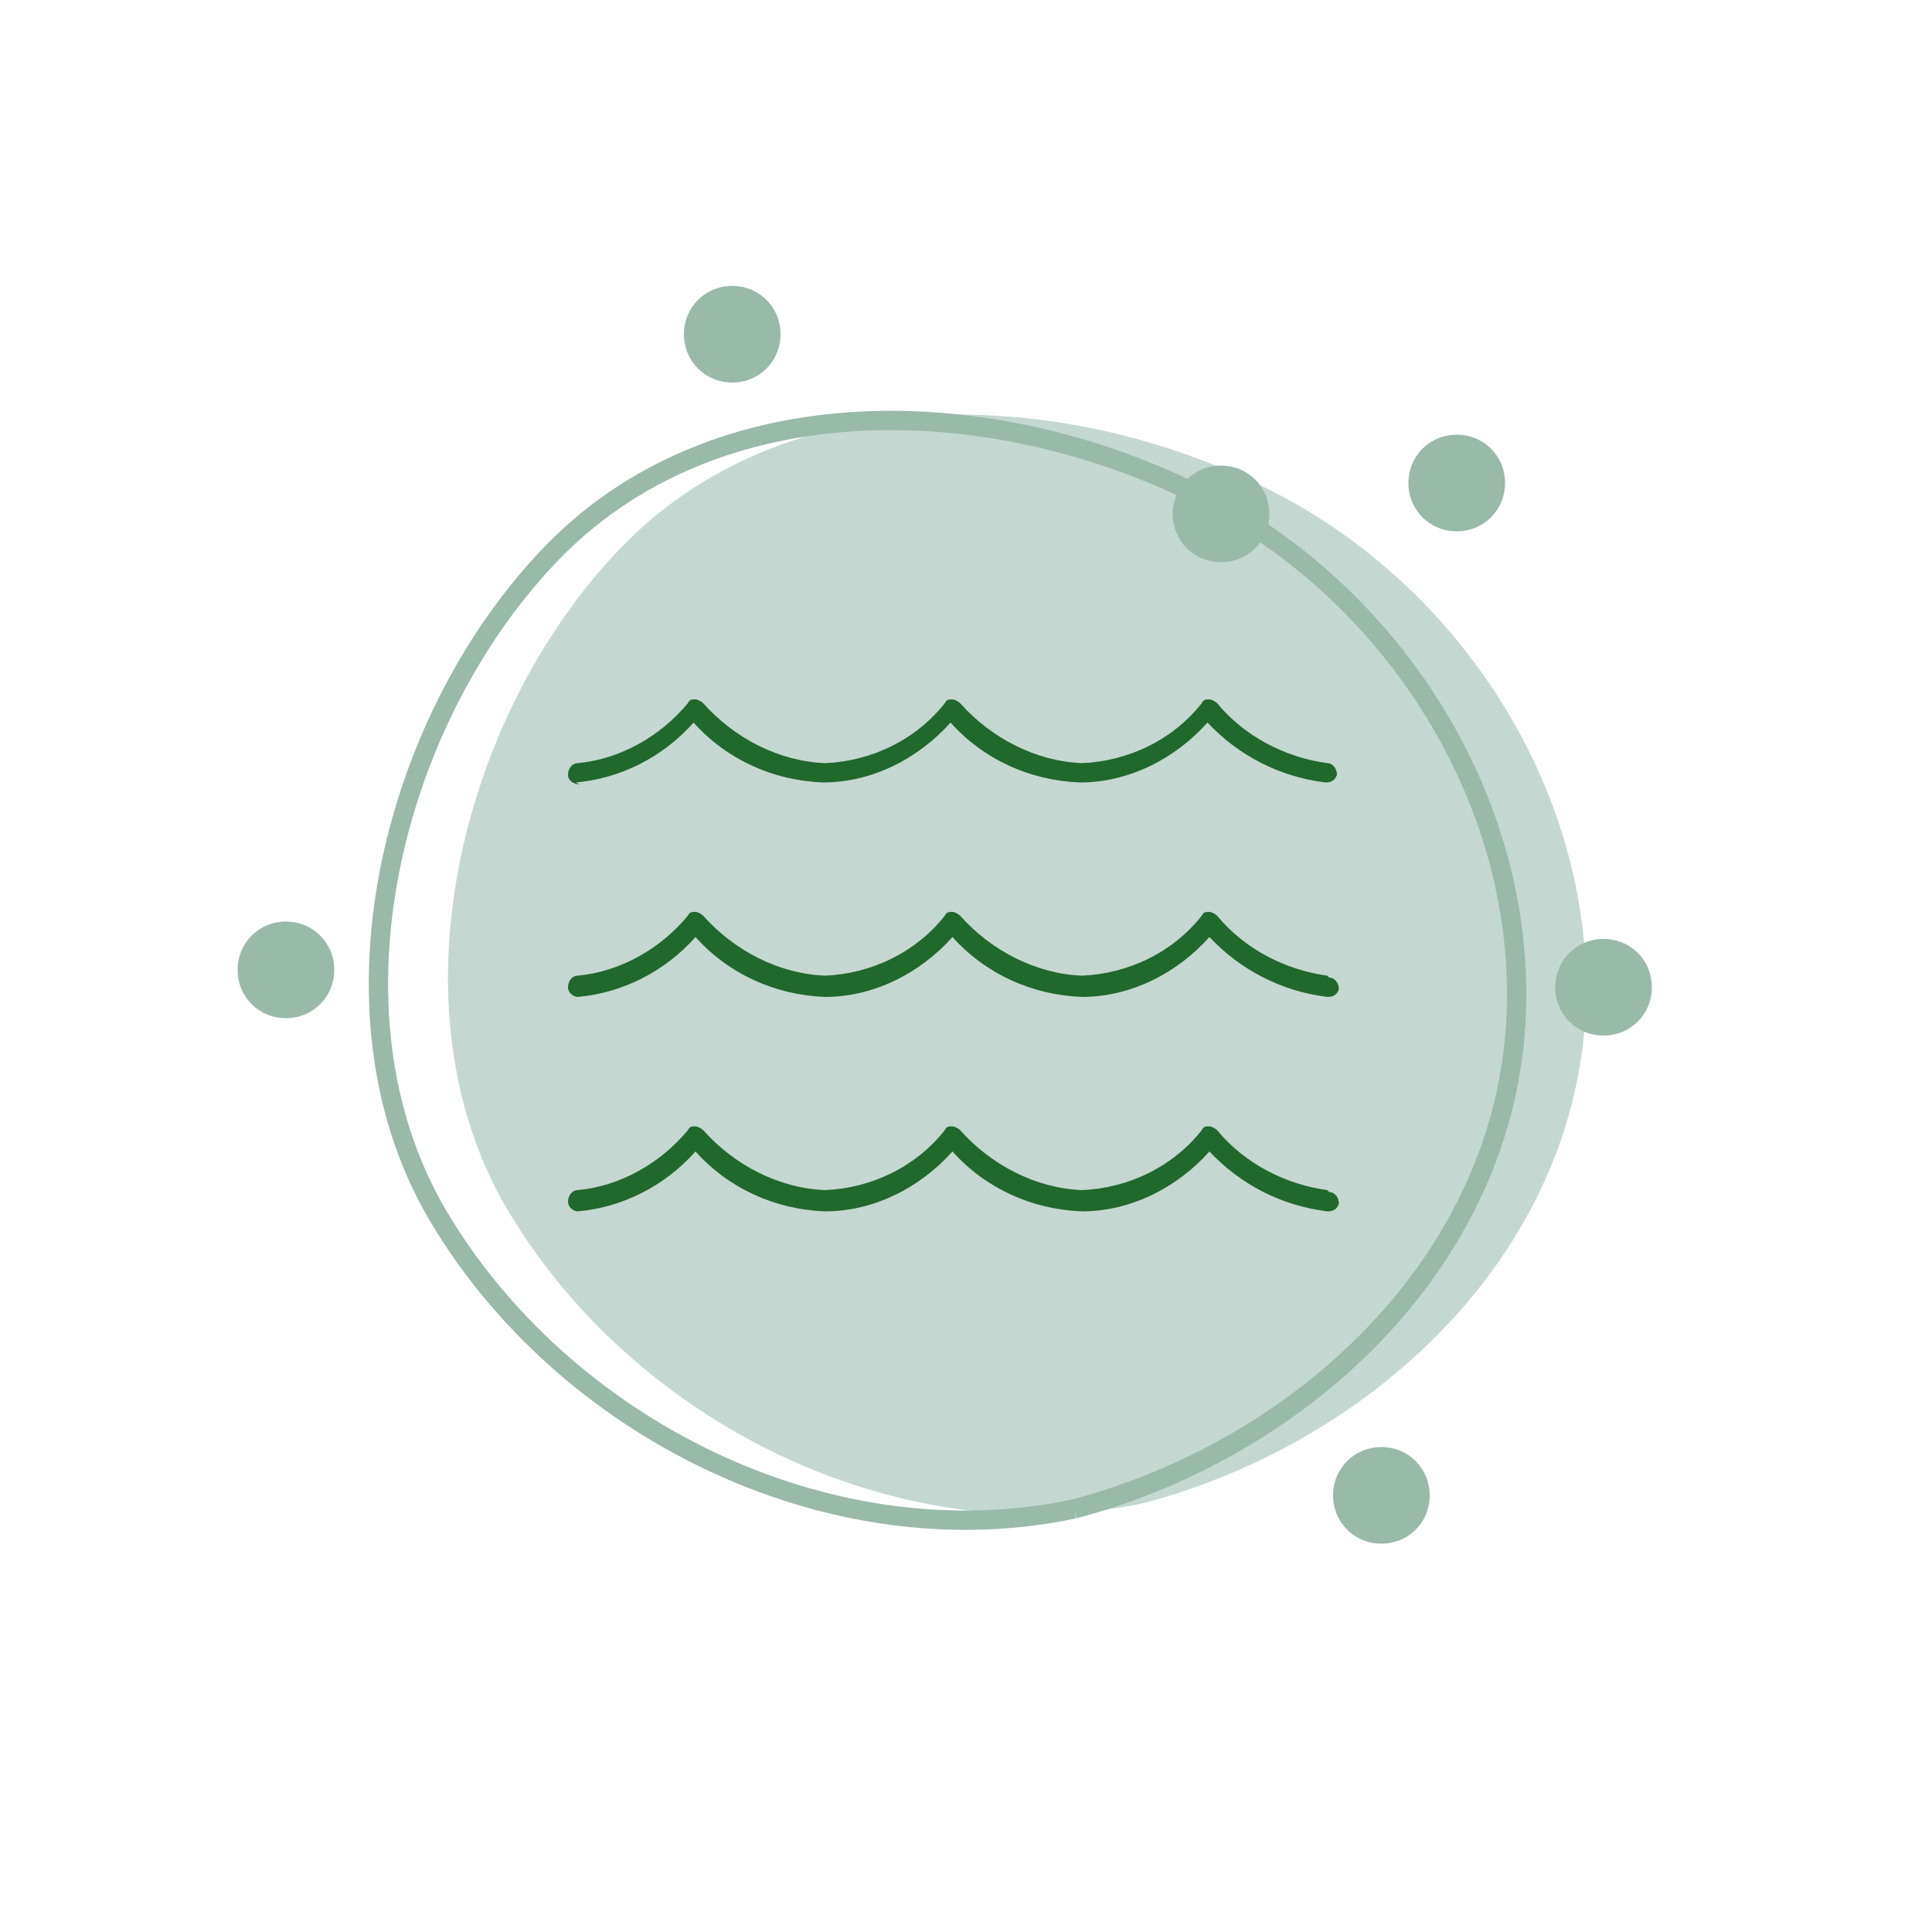
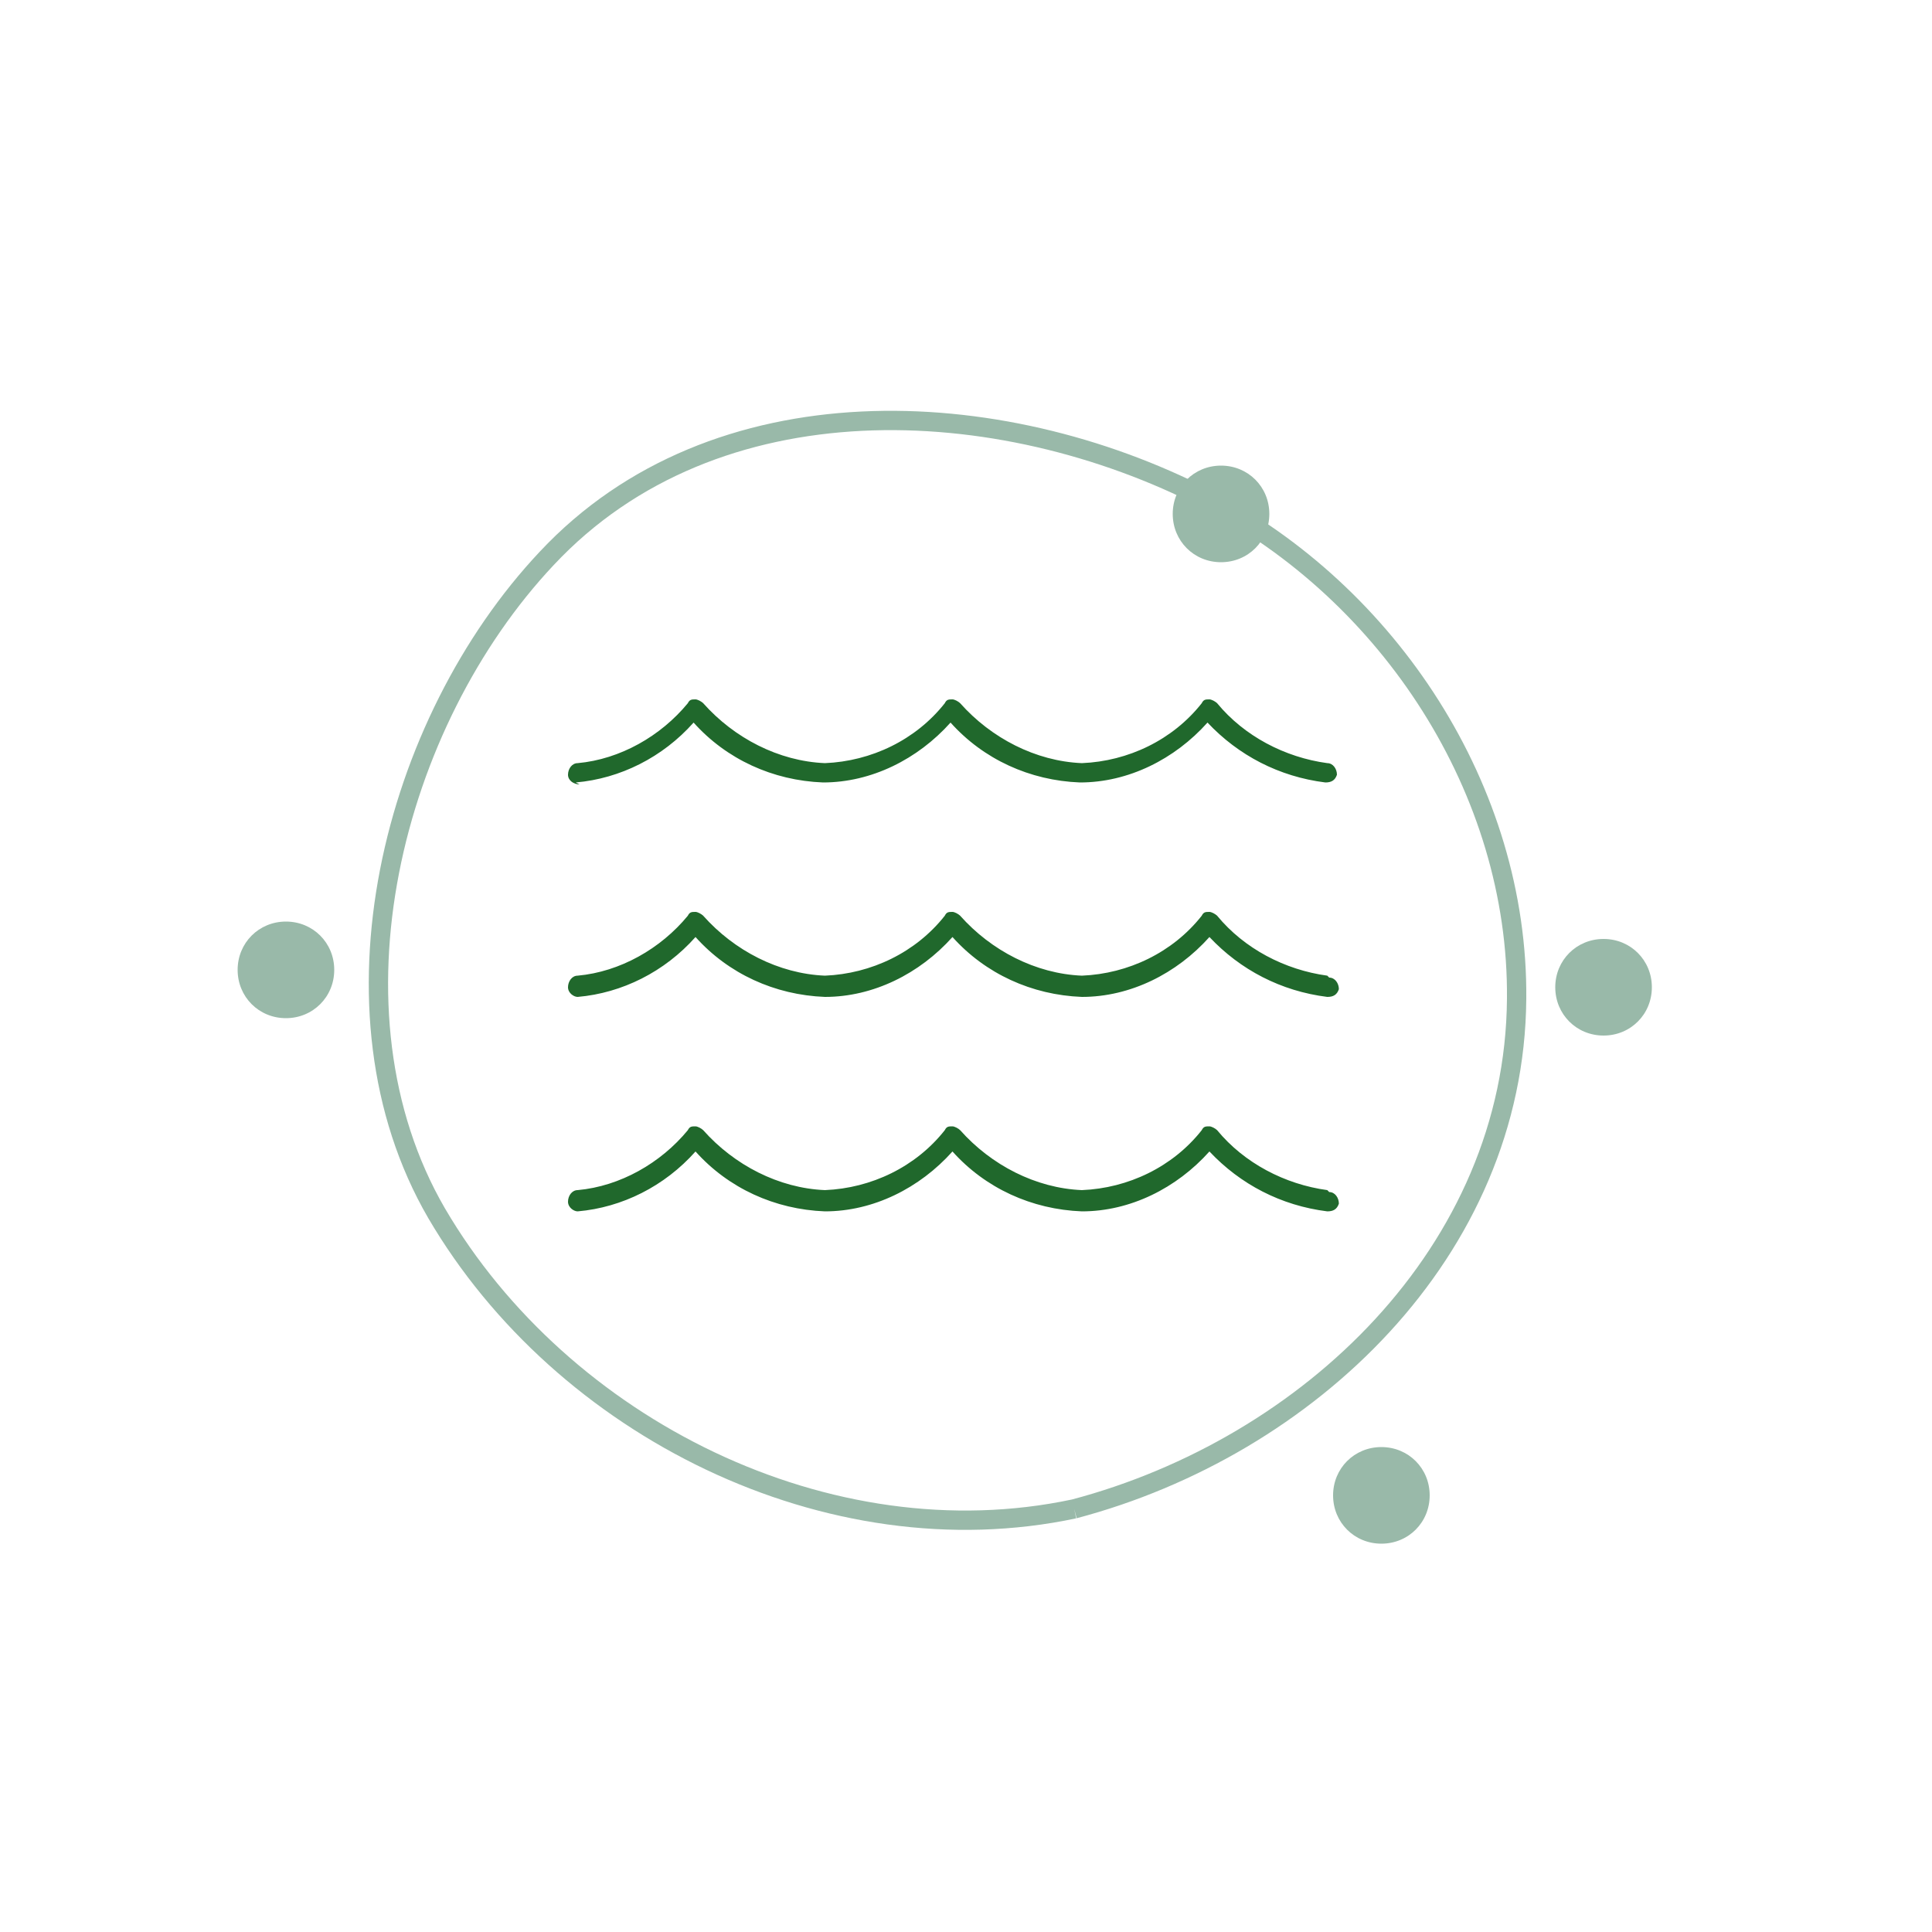
<svg xmlns="http://www.w3.org/2000/svg" id="Ebene_1" width="100" height="100" viewBox="0 0 100 100">
  <defs>
    <style>      .st0 {        fill: #20682c;      }      .st1 {        fill: #99b9a9;        fill-rule: evenodd;      }      .st2 {        fill: #c5d7d1;      }      .st3 {        fill: none;        stroke: #99b9a9;        stroke-miterlimit: 10;        stroke-width: 1px;      }    </style>
  </defs>
  <g id="icon_fliessgrenzen">
    <g id="Gruppe_68">
-       <path id="Pfad_52" class="st2" d="M59.2,77.8c12.1-3.2,22.8-13.3,22.9-26.4.1-10.8-6.6-21-16.1-25.9-10.7-5.5-25.4-6.2-34.1,3.1-8,8.5-11.8,23.4-5.7,33.9,6.5,11.1,20.3,18,33,15.3" />
      <path id="Pfad_63" class="st3" d="M55.6,78.1c12.1-3.2,22.8-13.3,22.9-26.4.1-10.8-6.6-21-16.1-25.9-10.7-5.5-25.4-6.2-34.1,3.1-8,8.5-11.8,23.4-5.7,33.9,6.5,11.1,20.3,18,33,15.3" />
    </g>
    <g id="Gruppe_86">
-       <path id="Pfad_76" class="st1" d="M77.9,25c0-1.4-1.1-2.5-2.5-2.5s-2.5,1.1-2.5,2.5,1.1,2.5,2.5,2.5,2.5-1.1,2.5-2.5" />
      <path id="Pfad_77" class="st1" d="M85.5,51.1c0-1.4-1.1-2.5-2.5-2.5s-2.5,1.1-2.5,2.5,1.1,2.5,2.5,2.5,2.5-1.1,2.5-2.5" />
      <path id="Pfad_78" class="st1" d="M74,77.4c0-1.4-1.1-2.5-2.5-2.5s-2.5,1.1-2.5,2.5,1.1,2.5,2.5,2.5,2.5-1.1,2.5-2.5" />
      <path id="Pfad_79" class="st1" d="M17.3,50.2c0-1.4-1.1-2.5-2.5-2.5s-2.5,1.1-2.5,2.5,1.1,2.5,2.5,2.5,2.5-1.1,2.5-2.5" />
-       <path id="Pfad_80" class="st1" d="M40.4,17.3c0-1.4-1.1-2.5-2.5-2.5s-2.5,1.1-2.5,2.5,1.1,2.5,2.5,2.5,2.5-1.1,2.5-2.5" />
      <path id="Pfad_81" class="st1" d="M65.7,26.6c0-1.4-1.1-2.5-2.5-2.5s-2.5,1.1-2.5,2.5,1.1,2.5,2.5,2.5,2.5-1.1,2.5-2.5" />
    </g>
    <path id="Pfad_12002" class="st0" d="M29.8,40.5c2.3-.2,4.5-1.3,6.1-3.1,1.7,1.9,4.1,3,6.7,3.1h0c2.5,0,4.9-1.2,6.6-3.1,1.7,1.9,4.1,3,6.7,3.1h0c2.5,0,4.9-1.2,6.6-3.1,1.6,1.7,3.7,2.8,6.1,3.1.3,0,.5-.1.6-.4,0,0,0,0,0,0,0-.3-.2-.6-.5-.6,0,0,0,0,0,0-2.2-.3-4.3-1.4-5.7-3.1-.1-.1-.3-.2-.4-.2h0c-.2,0-.3,0-.4.2-1.5,1.9-3.8,3-6.2,3.1h0c-2.4-.1-4.7-1.3-6.3-3.1-.1-.1-.3-.2-.4-.2h0c-.2,0-.3,0-.4.2-1.5,1.9-3.8,3-6.2,3.1h0c-2.4-.1-4.7-1.3-6.3-3.1-.1-.1-.3-.2-.4-.2h0c-.2,0-.3,0-.4.2-1.4,1.7-3.5,2.9-5.7,3.1-.3,0-.5.3-.5.6,0,0,0,0,0,0,0,.3.3.5.6.5,0,0,0,0,0,0M68.7,50.5c-2.2-.3-4.3-1.4-5.7-3.1-.1-.1-.3-.2-.4-.2h0c-.2,0-.3,0-.4.2-1.5,1.9-3.8,3-6.2,3.1h0c-2.4-.1-4.7-1.3-6.3-3.1-.1-.1-.3-.2-.4-.2h0c-.2,0-.3,0-.4.2-1.5,1.9-3.8,3-6.2,3.1h0c-2.4-.1-4.7-1.3-6.3-3.1-.1-.1-.3-.2-.4-.2h0c-.2,0-.3,0-.4.2-1.4,1.7-3.5,2.9-5.7,3.1-.3,0-.5.3-.5.6,0,0,0,0,0,0,0,.3.3.5.5.5,0,0,0,0,0,0,2.3-.2,4.5-1.3,6.1-3.1,1.7,1.9,4.1,3,6.7,3.1h0c2.5,0,4.9-1.2,6.6-3.1,1.7,1.9,4.1,3,6.7,3.1h0c2.5,0,4.9-1.2,6.6-3.1,1.6,1.7,3.7,2.8,6.1,3.1.3,0,.5-.1.6-.4,0,0,0,0,0,0,0-.3-.2-.6-.5-.6,0,0,0,0,0,0M68.7,61.6c-2.2-.3-4.3-1.4-5.7-3.1-.1-.1-.3-.2-.4-.2h0c-.2,0-.3,0-.4.2-1.5,1.9-3.8,3-6.2,3.1h0c-2.4-.1-4.7-1.3-6.3-3.1-.1-.1-.3-.2-.4-.2h0c-.2,0-.3,0-.4.2-1.5,1.9-3.8,3-6.2,3.1h0c-2.4-.1-4.7-1.3-6.3-3.1-.1-.1-.3-.2-.4-.2h0c-.2,0-.3,0-.4.2-1.4,1.7-3.5,2.9-5.7,3.1-.3,0-.5.3-.5.6,0,0,0,0,0,0,0,.3.3.5.5.5,0,0,0,0,0,0,2.3-.2,4.5-1.3,6.1-3.1,1.7,1.9,4.1,3,6.7,3.1h0c2.5,0,4.9-1.2,6.6-3.1,1.7,1.9,4.1,3,6.7,3.1h0c2.5,0,4.9-1.2,6.6-3.1,1.6,1.7,3.7,2.8,6.1,3.1.3,0,.5-.1.6-.4,0,0,0,0,0,0,0-.3-.2-.6-.5-.6,0,0,0,0,0,0" />
  </g>
</svg>